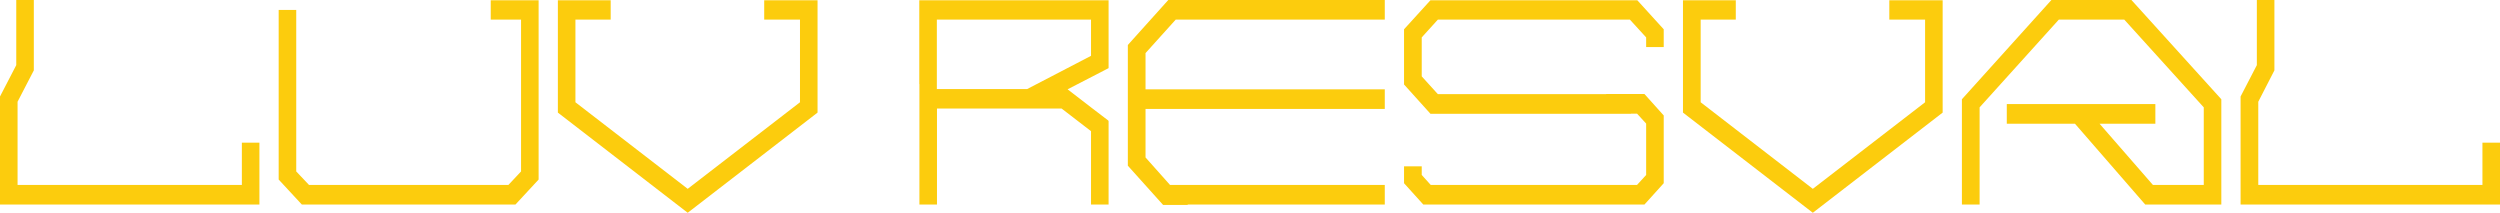
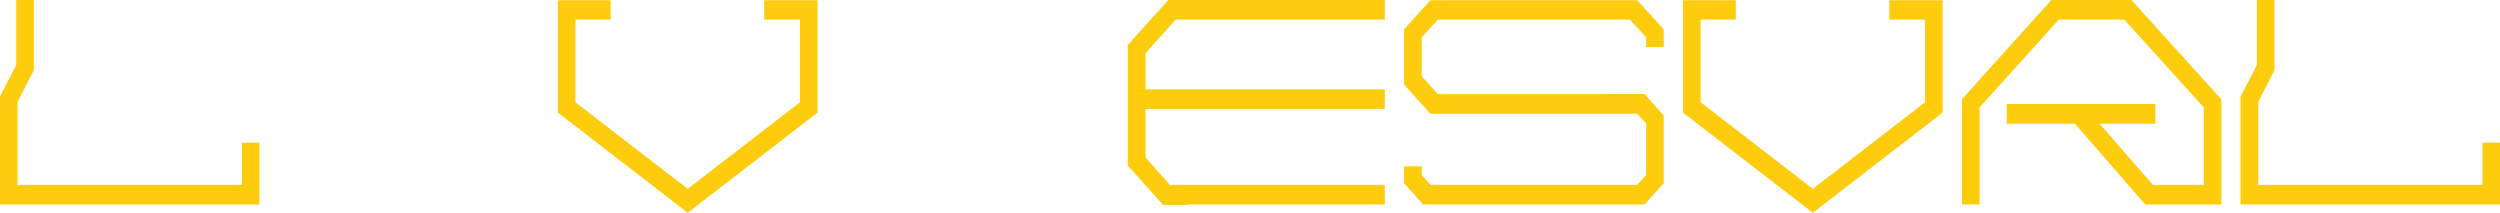
<svg xmlns="http://www.w3.org/2000/svg" width="564" height="48" viewBox="0 0 564 48" fill="none">
  <g clip-path="url(#clip0_103_12)">
    <path d="M54.563 36.612V41.716H3.962V22.953L7.631 15.872V0H3.669V14.692L0 21.773V46.141H58.525V32.187H54.563V36.612Z" fill="#FCCC0D" />
-     <path d="M110.71 4.425H117.549V38.677L114.702 41.716H69.708L66.831 38.677V2.242H62.869V40.506L68.093 46.141H116.287L121.511 40.506V0.059H110.71V4.425Z" fill="#FCCC0D" />
    <path d="M172.405 4.425H180.477V23.071L155.147 42.601L129.818 23.071V4.425H137.772V0.059H125.855V25.401L155.147 48L184.439 25.401V0.059H172.405V4.425Z" fill="#FCCC0D" />
-     <path d="M207.42 18.97V46.141H211.383V24.487H239.5L246.134 29.591V46.141H250.096V27.349L250.037 27.201L246.134 24.221L240.85 20.15L250.096 15.371V0.059H207.391V18.97H207.42ZM211.383 4.425H246.134V12.597L231.722 20.091H211.353V4.425H211.383Z" fill="#FCCC0D" />
    <path d="M254.44 10.149V37.379L262.394 46.23H267.971L267.912 46.141H312.407V41.716H263.95L258.432 35.521V24.575H266.415H312.407V20.15H258.432V11.978L265.241 4.425H312.407V0H263.568L254.44 10.149Z" fill="#FCCC0D" />
    <path d="M322.709 0.059L316.751 6.608V19.058L322.709 25.667H367.968L367.938 25.637H369.318L371.372 27.88V30.417V35.698V39.474L369.318 41.716H362.362H322.768L320.743 39.474V37.527H316.751V41.333L321.095 46.141H362.362H370.991L375.335 41.333V35.698V30.417V26.05L370.991 21.212H362.362V21.241H324.382L320.743 17.229V8.438L324.382 4.425H367.704L371.372 8.438V10.621H375.335V6.608L369.376 0.059H322.709Z" fill="#FCCC0D" />
    <path d="M426.229 4.425H434.3V23.071L408.971 42.601L383.67 23.071V4.425H391.595V0.059H379.679V25.401L408.971 48L438.262 25.401V0.059H426.229V4.425Z" fill="#FCCC0D" />
    <path d="M462.799 0L442.606 22.392V46.141H446.598V24.221L464.472 4.425H479.236L497.169 24.221V41.716H485.693L473.659 27.909H486.25V23.484H469.785H452.732V27.909H468.112L483.961 46.141H501.131V22.392L480.85 0H462.799Z" fill="#FCCC0D" />
    <path d="M560.038 32.187V36.612V41.716H509.467V22.953L513.106 15.872V0H509.144V14.692L505.475 21.773V46.141H564V32.187H560.038Z" fill="#FCCC0D" />
  </g>
  <defs>
    <clipPath id="clip0_103_12">
      <rect width="564" height="48" fill="white" />
    </clipPath>
  </defs>
</svg>